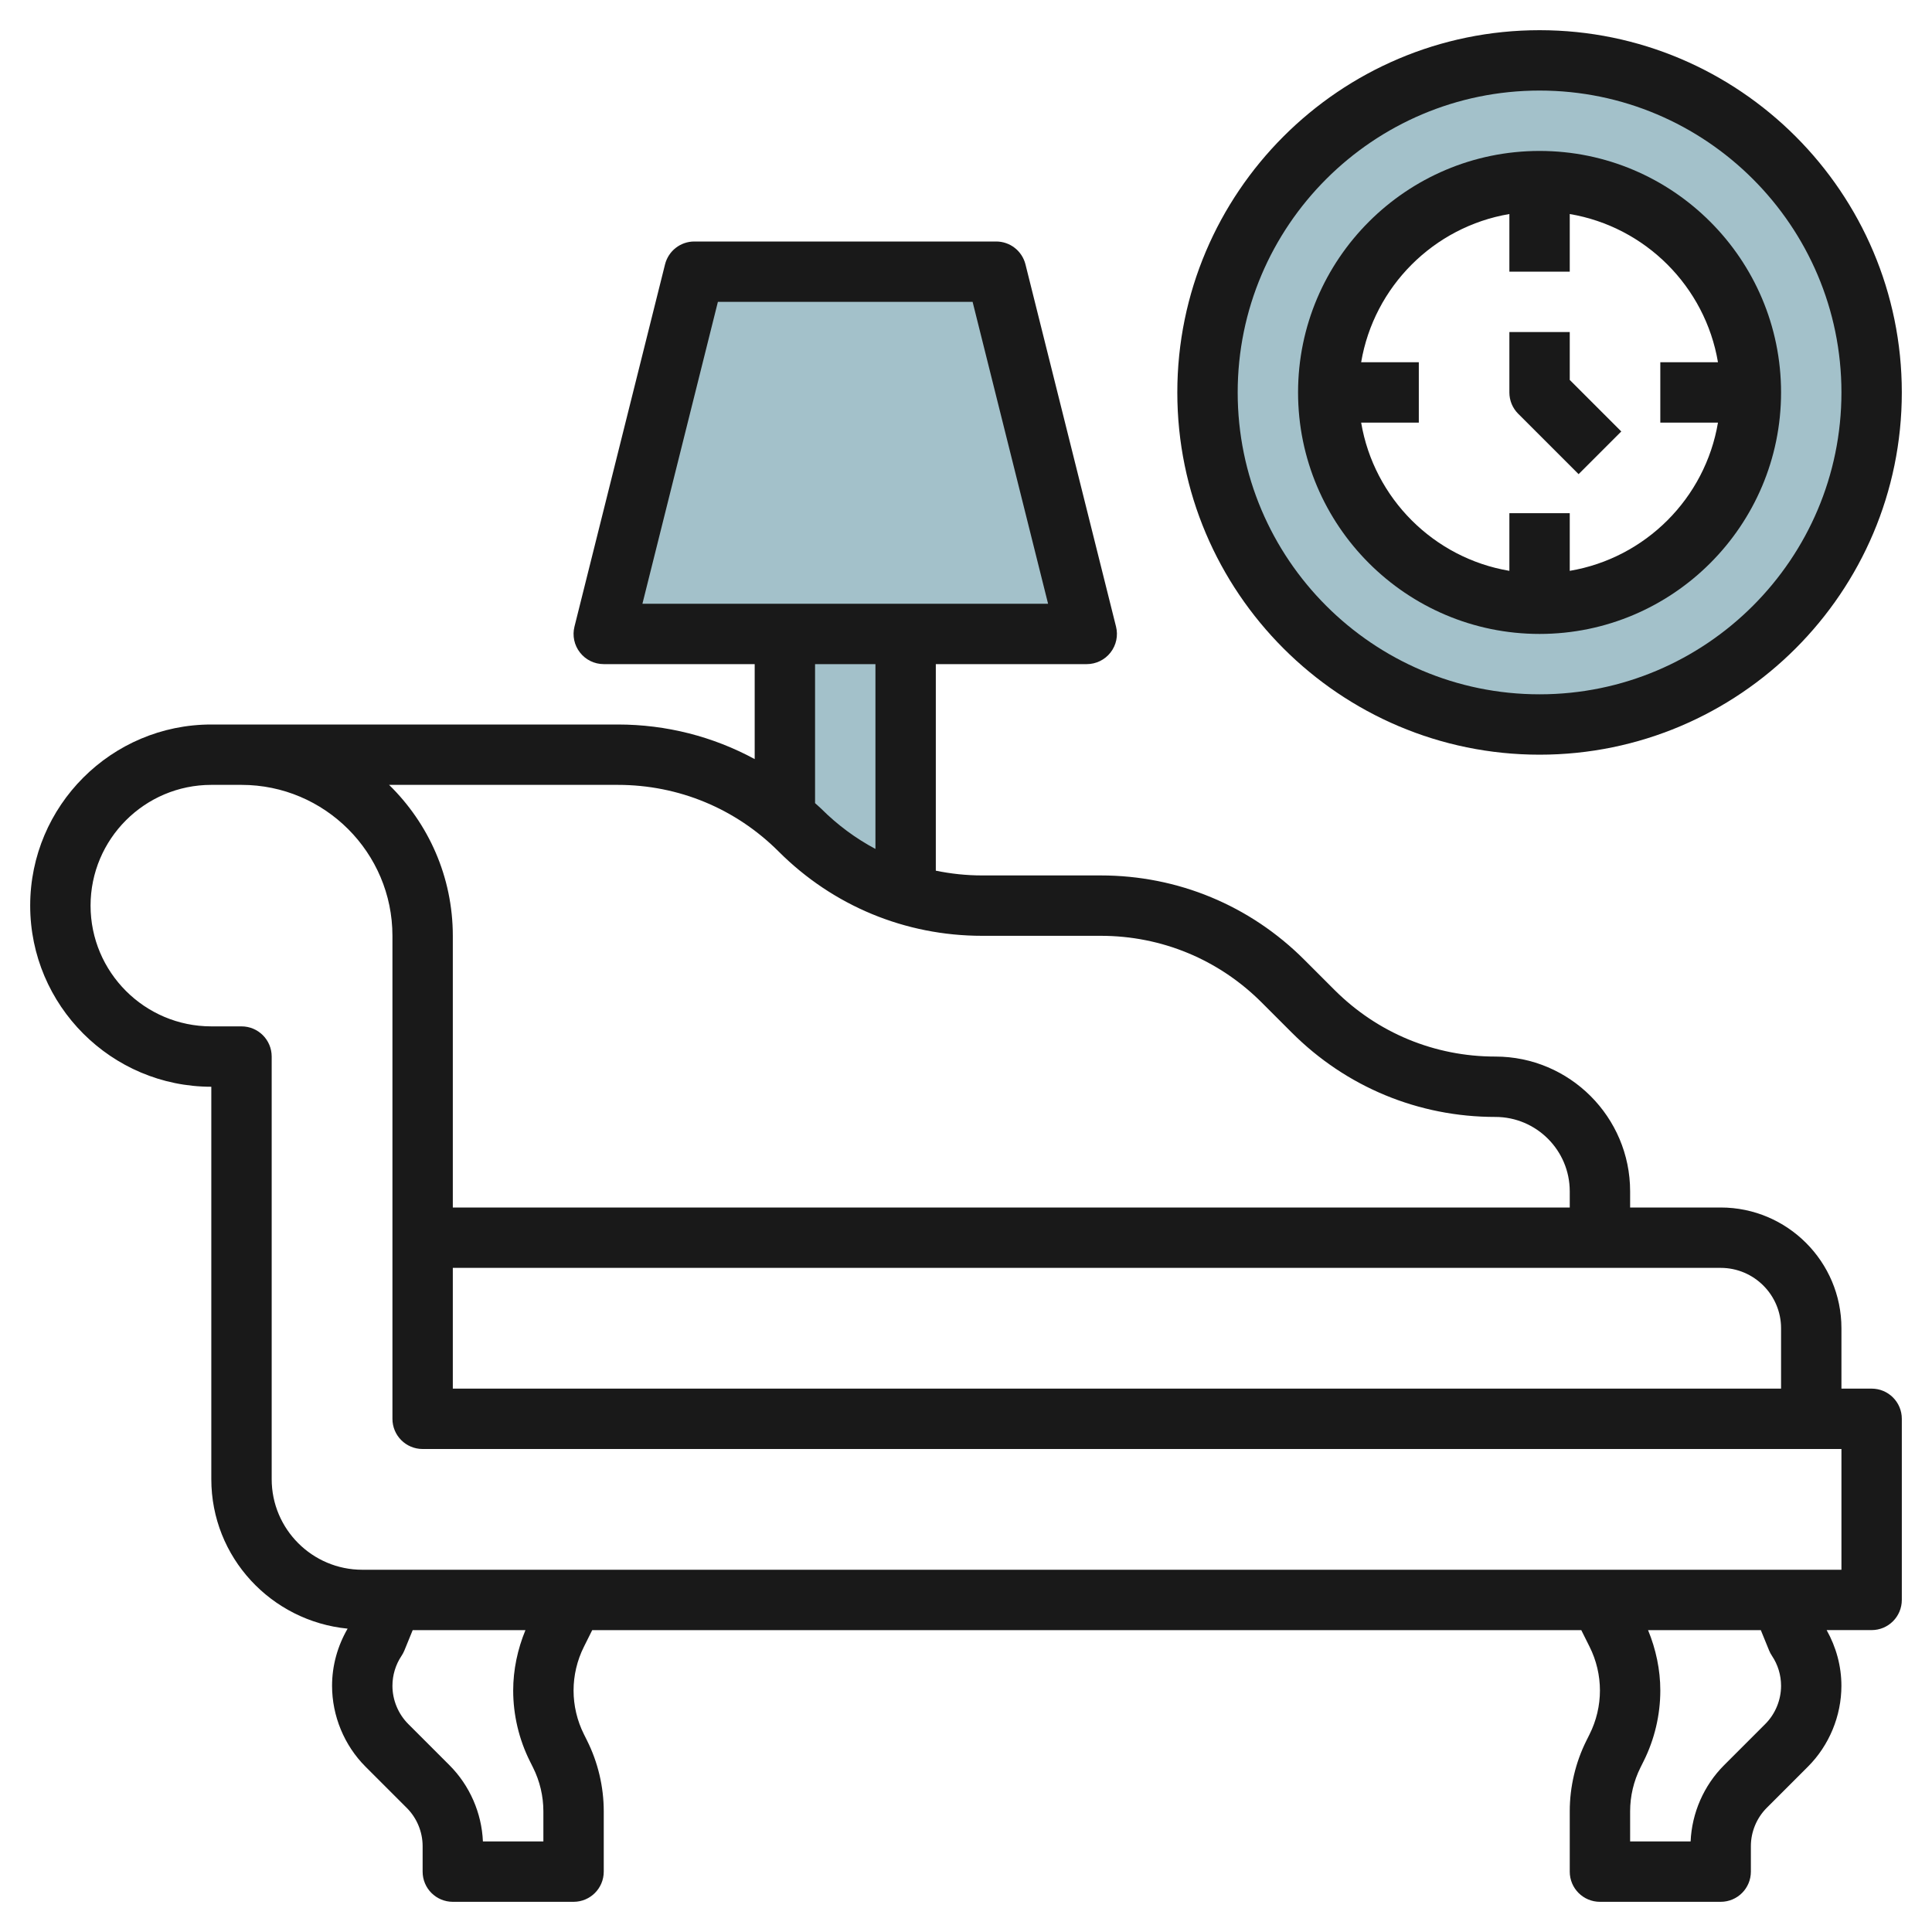
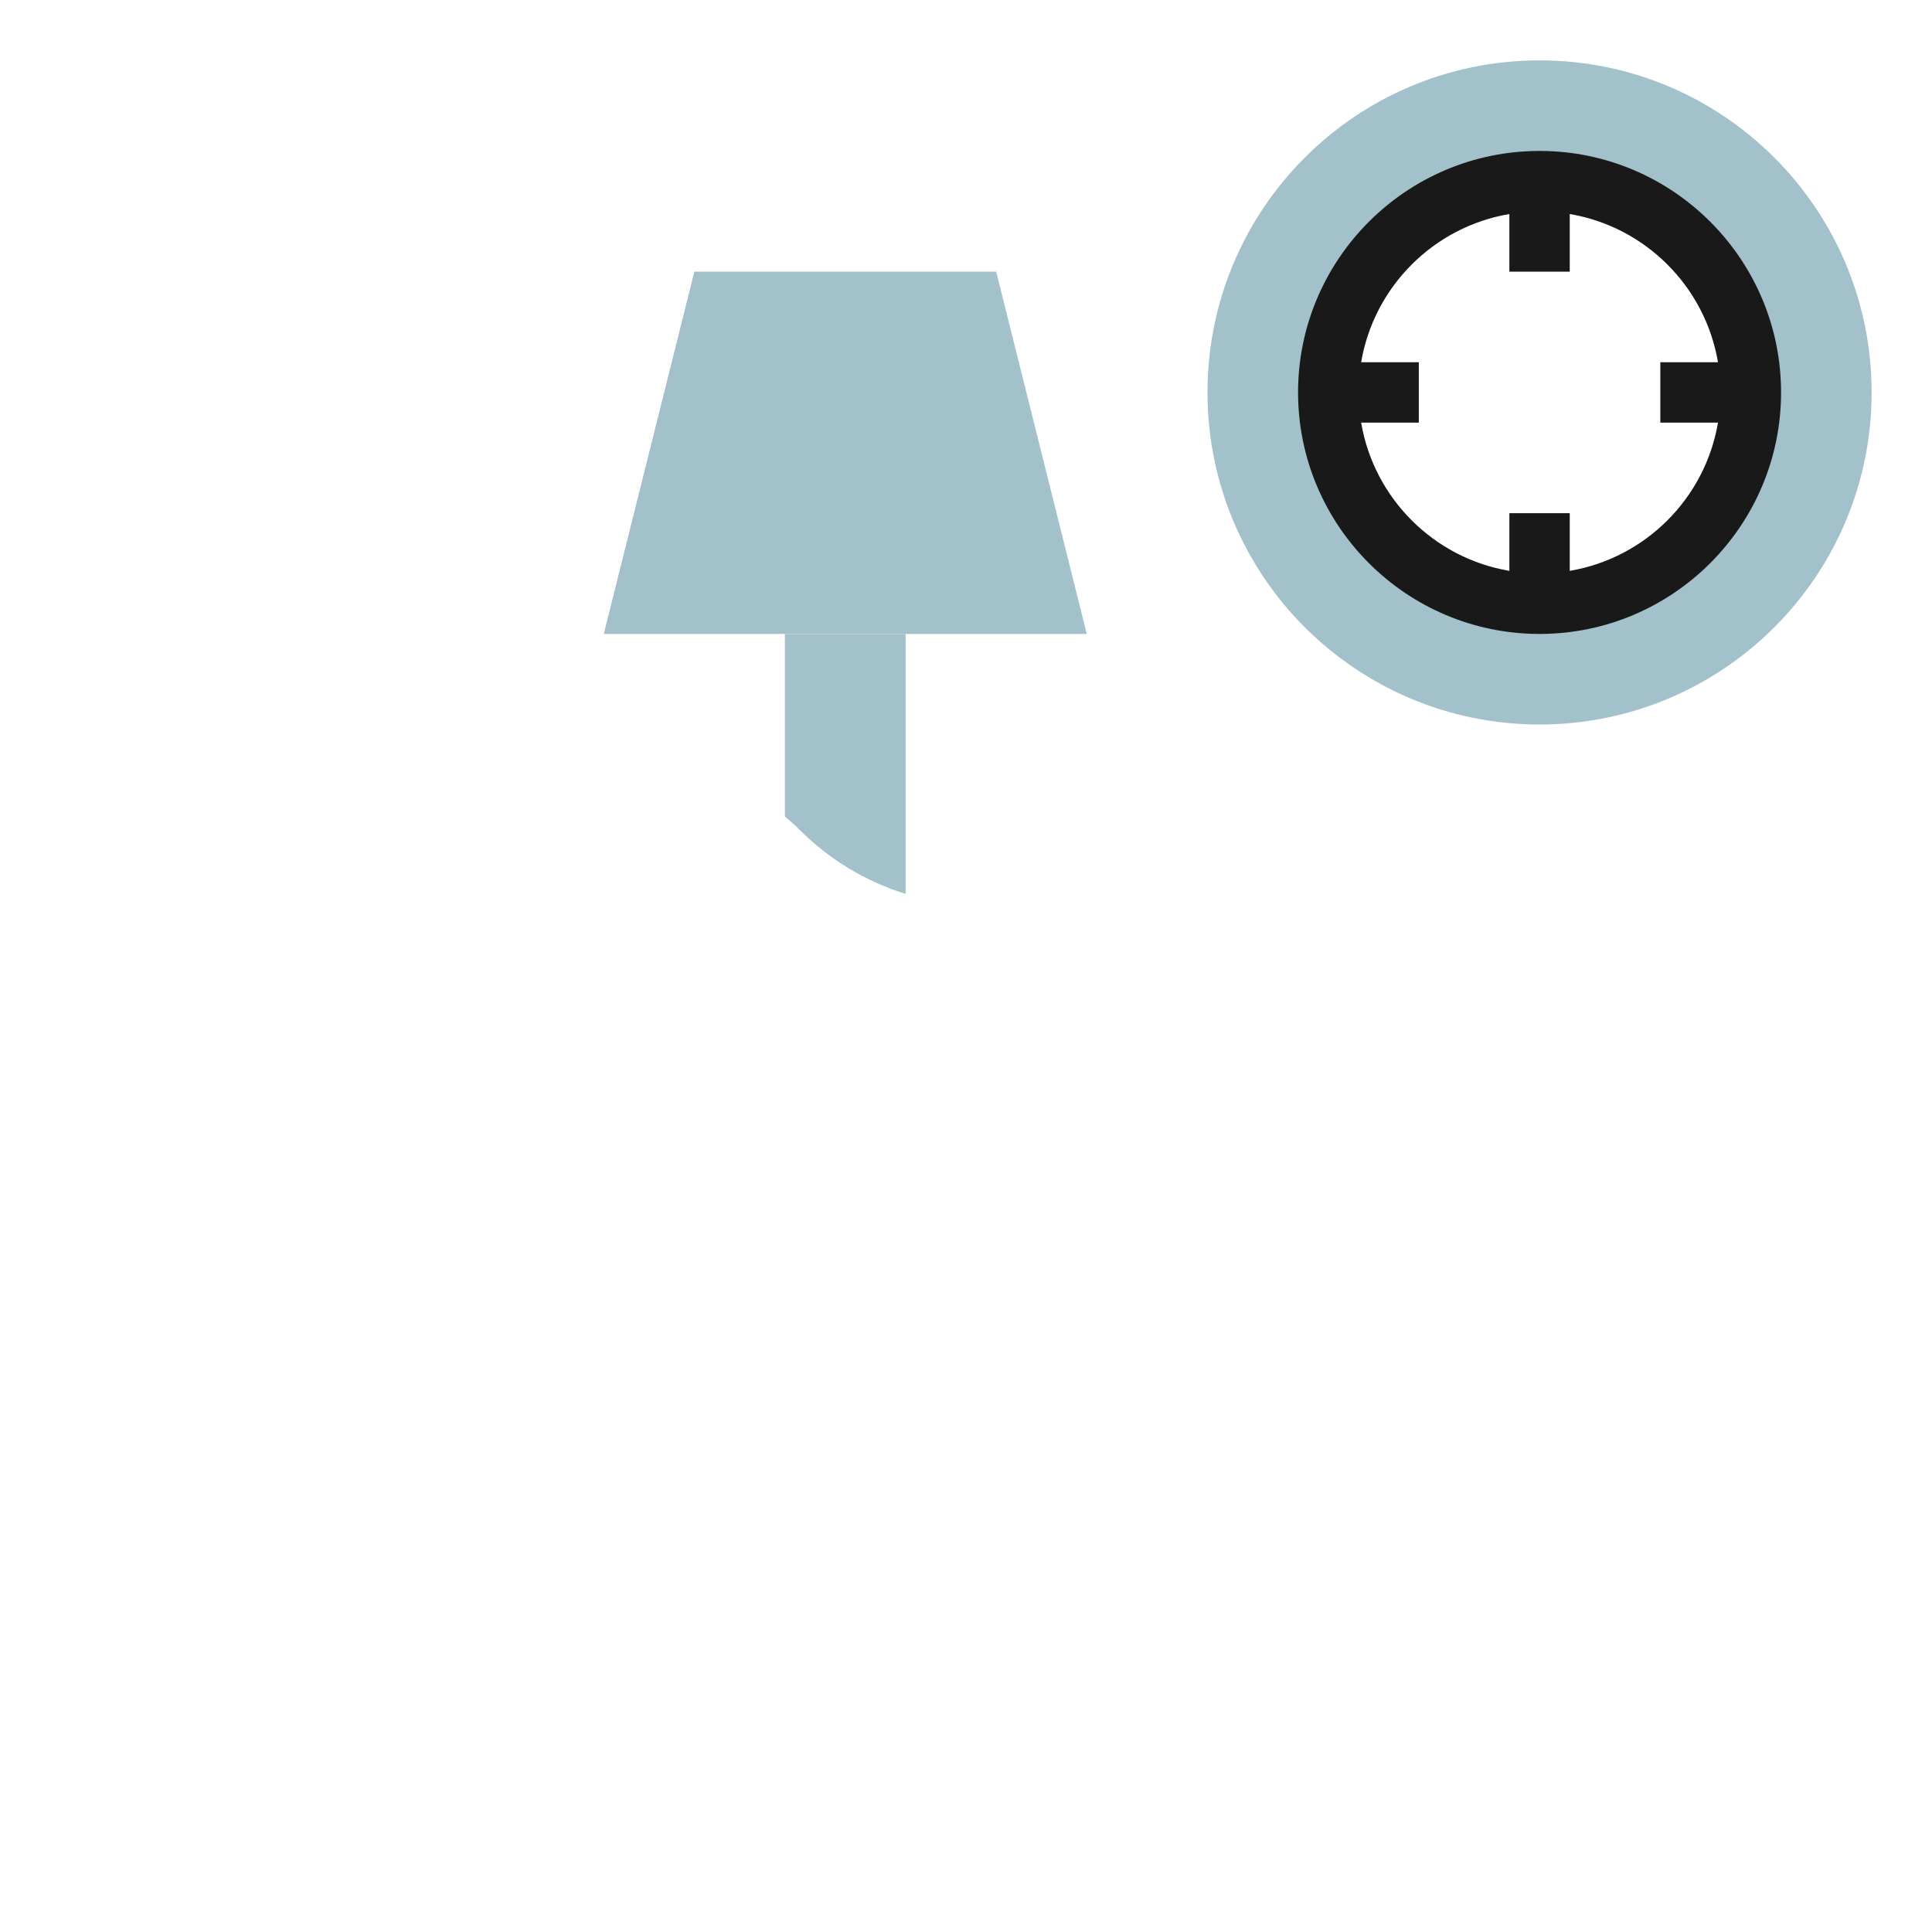
<svg xmlns="http://www.w3.org/2000/svg" id="Layer_3" enable-background="new 0 0 64 64" height="512" viewBox="0 0 64 64" width="512">
  <g>
    <g fill="#a3c1ca">
      <path d="m51 2c-6.075 0-11 4.925-11 11s4.925 11 11 11 11-4.925 11-11-4.925-11-11-11zm0 18c-3.866 0-7-3.134-7-7s3.134-7 7-7 7 3.134 7 7-3.134 7-7 7z" />
      <path d="m36 21h-16l3-12h10z" />
      <path d="m26.5 27.5c.987.987 2.191 1.705 3.5 2.112v-8.612h-4v6.047c.171.146.34.293.5.453z" />
    </g>
    <g fill="#191919">
-       <path d="m62 46h-1v-2c0-2.206-1.794-4-4-4h-3v-.535c0-2.462-2.003-4.465-4.465-4.465-2.013 0-3.904-.784-5.328-2.207l-1-1c-1.801-1.801-4.195-2.793-6.742-2.793h-3.93c-.522 0-1.035-.055-1.535-.158v-6.842h5c.308 0 .599-.142.788-.385.189-.242.257-.559.182-.857l-3-12c-.112-.446-.511-.758-.97-.758h-10c-.459 0-.858.312-.97.758l-3 12c-.075.299-.008.615.182.857.189.243.48.385.788.385h5v3.146c-1.377-.747-2.925-1.146-4.535-1.146h-12.465-1c-3.309 0-6 2.691-6 6s2.691 6 6 6v13c0 2.591 1.988 4.703 4.515 4.951-.334.577-.515 1.225-.515 1.894 0 .997.404 1.975 1.11 2.68l1.365 1.365c.334.333.525.795.525 1.265v.845c0 .553.447 1 1 1h4c.553 0 1-.447 1-1v-2c0-.809-.191-1.618-.553-2.342l-.105-.211c-.224-.447-.342-.947-.342-1.447s.118-1 .342-1.447l.276-.553h32.764l.276.553c.224.447.342.947.342 1.447s-.118 1-.342 1.447l-.105.211c-.362.724-.553 1.533-.553 2.342v2c0 .553.447 1 1 1h4c.553 0 1-.447 1-1v-.845c0-.471.191-.933.524-1.266l1.365-1.365c.706-.705 1.11-1.683 1.11-2.68 0-.65-.173-1.28-.489-1.845h1.49c.553 0 1-.447 1-1v-6c0-.552-.447-.999-1-.999zm-3-2v2h-44v-4h42c1.103 0 2 .897 2 2zm-35.219-34h8.438l2.5 10h-13.438zm3.219 12h2v6.122c-.652-.347-1.256-.793-1.793-1.329-.066-.066-.139-.124-.207-.188zm-6.535 4c2.013 0 3.904.784 5.328 2.207 1.801 1.801 4.195 2.793 6.742 2.793h3.93c2.013 0 3.904.784 5.328 2.207l1 1c1.801 1.801 4.195 2.793 6.742 2.793 1.36 0 2.465 1.105 2.465 2.465v.535h-37v-9c0-1.958-.81-3.728-2.111-5zm-2.912 32.342.105.211c.224.447.342.947.342 1.447v1h-2.003c-.04-.943-.438-1.855-1.107-2.524l-1.365-1.365c-.334-.334-.525-.796-.525-1.266 0-.354.104-.698.301-.993.037-.056.068-.114.094-.176l.276-.676h3.735c-.261.633-.406 1.315-.406 2 0 .809.191 1.618.553 2.342zm41.052-3.666c.025.062.057.12.094.176.197.294.301.638.301.993 0 .471-.191.933-.524 1.266l-1.365 1.365c-.669.669-1.067 1.581-1.107 2.524h-2.004v-1c0-.5.118-1 .342-1.447l.105-.211c.362-.724.553-1.533.553-2.342 0-.685-.145-1.367-.406-2h3.735zm2.395-2.676h-49c-1.654 0-3-1.346-3-3v-14c0-.553-.447-1-1-1h-1c-2.206 0-4-1.794-4-4s1.794-4 4-4h1c2.757 0 5 2.243 5 5v16c0 .553.447 1 1 1h47z" />
-       <path d="m51 25c6.617 0 12-5.383 12-12s-5.383-12-12-12-12 5.383-12 12 5.383 12 12 12zm0-22c5.514 0 10 4.486 10 10s-4.486 10-10 10-10-4.486-10-10 4.486-10 10-10z" />
      <path d="m51 21c4.411 0 8-3.589 8-8s-3.589-8-8-8-8 3.589-8 8 3.589 8 8 8zm-1-13.91v1.91h2v-1.91c2.507.423 4.486 2.403 4.91 4.91h-1.91v2h1.91c-.423 2.507-2.403 4.486-4.91 4.91v-1.91h-2v1.91c-2.507-.423-4.486-2.403-4.91-4.91h1.91v-2h-1.91c.424-2.507 2.403-4.486 4.91-4.91z" />
-       <path d="m52.293 15.707 1.414-1.414-1.707-1.707v-1.586h-2v2c0 .266.105.52.293.707z" />
    </g>
  </g>
</svg>